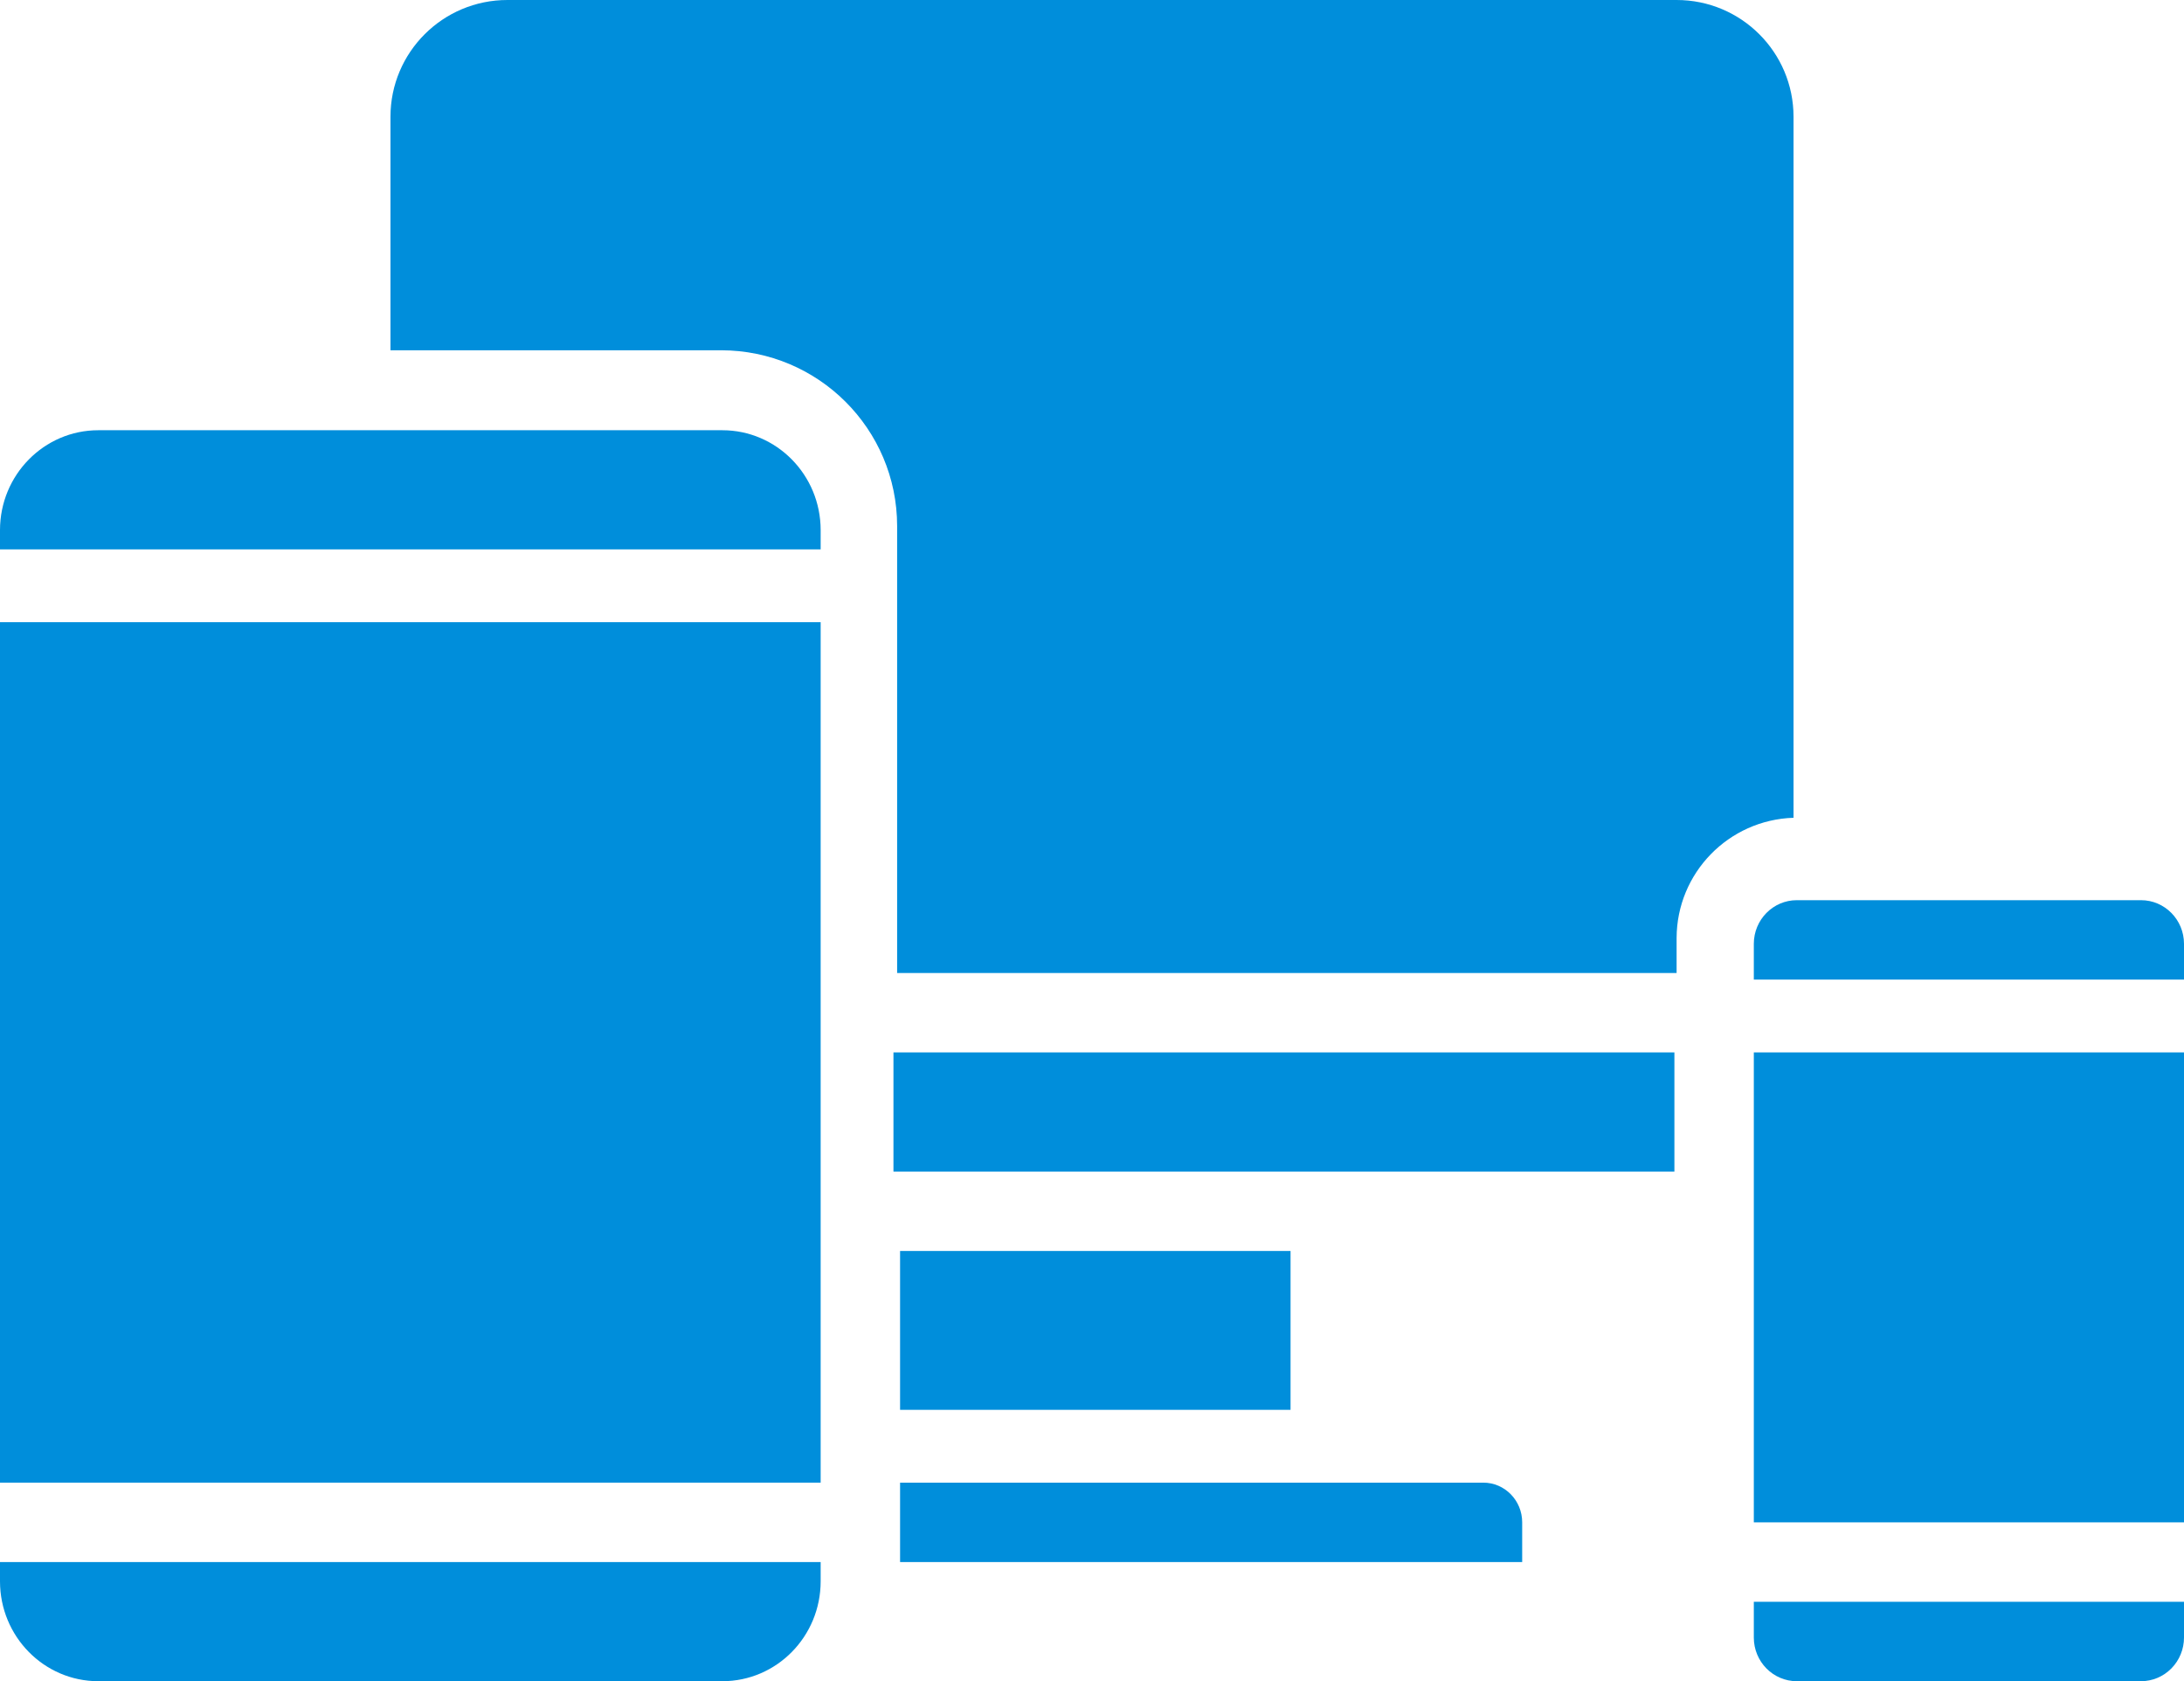
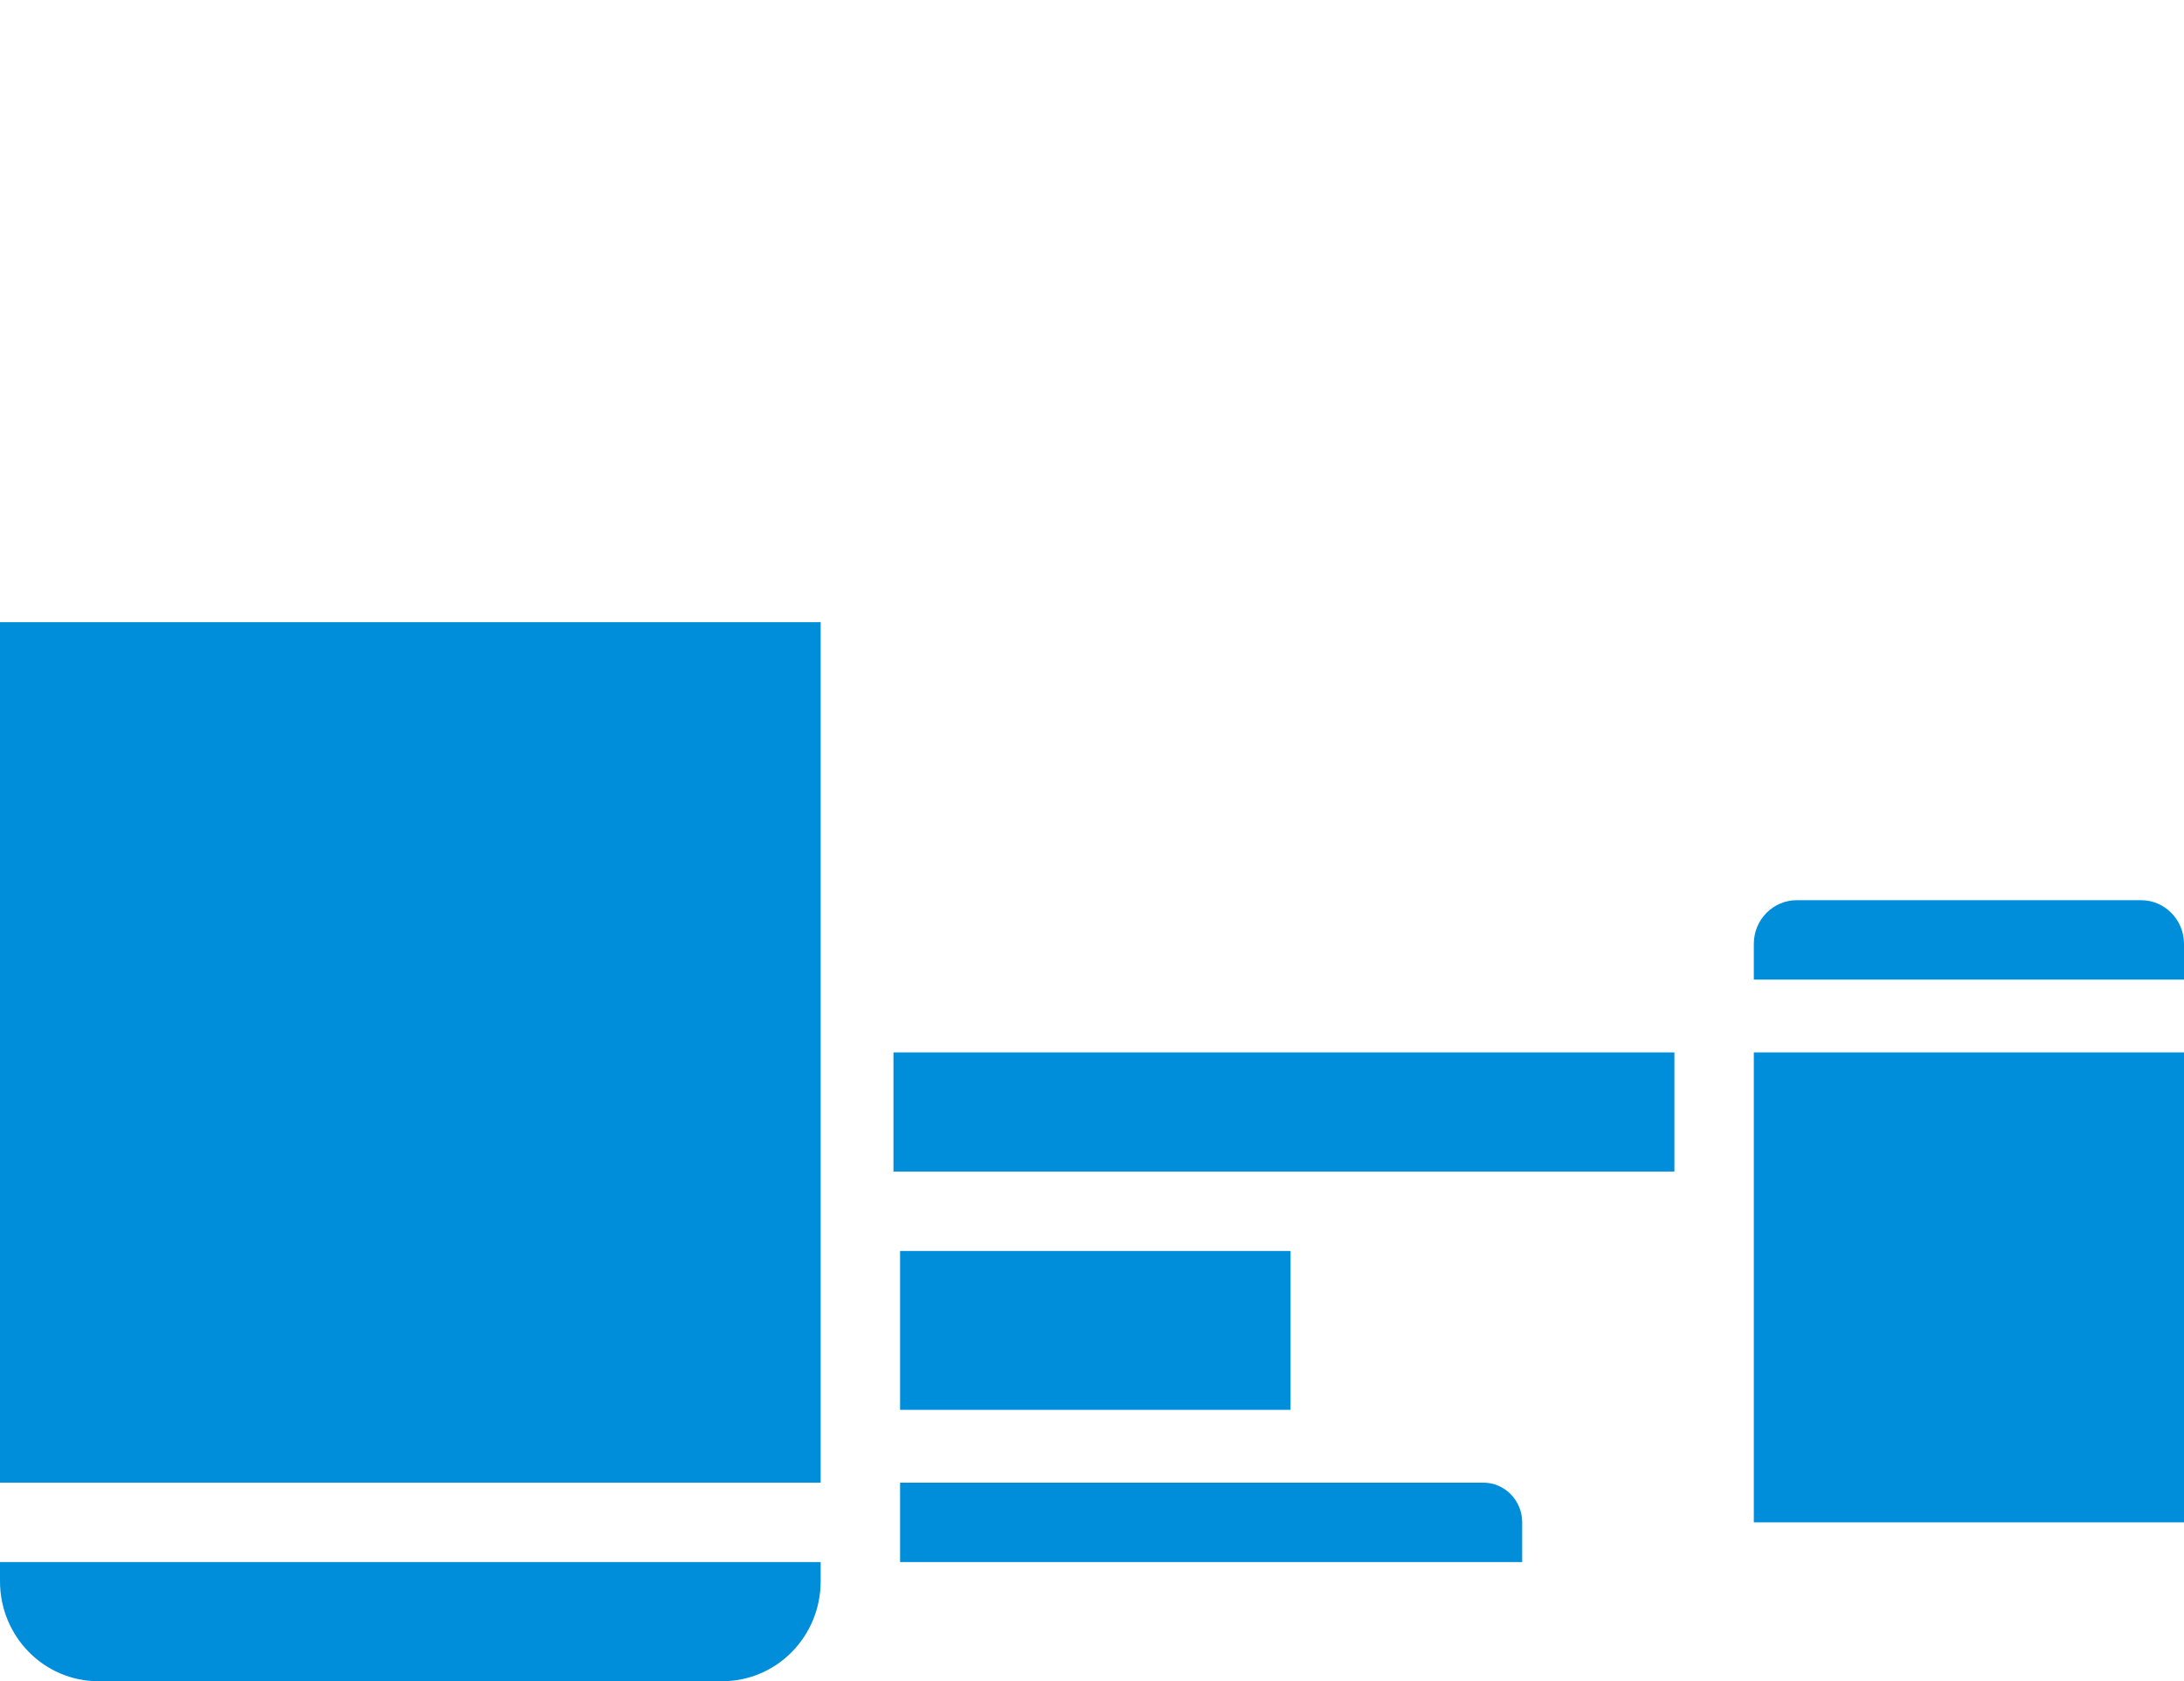
<svg xmlns="http://www.w3.org/2000/svg" width="330px" height="254px" viewBox="0 0 330 254" version="1.1">
  <title>item2</title>
  <desc>Created with Sketch.</desc>
  <g id="Page-1" stroke="none" stroke-width="1" fill="none" fill-rule="evenodd">
    <g id="item2" fill="#008EDB" fill-rule="nonzero">
-       <path d="M265,247.401 C265,251.045 267.91,254 271.5,254 L323.499,254 C325.223,254 326.876,253.304 328.096,252.067 C329.315,250.829 330,249.151 330,247.4 L330,242 L265,242 L265,247.401 Z" id="Path" />
      <path d="M323.5,136 L271.5,136 C267.91,136 265,138.955 265,142.6 L265,148 L330,148 L330,142.6 C330,138.955 327.09,136 323.5,136 Z" id="Path" />
      <polygon id="Path" points="135 177 199.9 177 253 177 253 159 135 159" />
-       <path d="M271,17.64 C271,7.898 263.09,0 253.333,0 L76.667,0 C66.91,0 59,7.898 59,17.64 L59,52.92 L108.973,52.92 C123.647,52.936 135.539,64.81 135.555,79.462 L135.555,147 L253.333,147 L253.333,141.708 C253.366,131.893 261.176,123.867 271,123.55 L271,17.64 Z" id="Path" />
      <rect id="Rectangle" x="136" y="189" width="59" height="24" />
      <rect id="Rectangle" x="265" y="159" width="65" height="71" />
      <path d="M0,238.916 C0.006,247.244 6.649,253.993 14.844,254 L109.156,254 C117.351,253.993 123.994,247.244 124,238.916 L124,236 L0,236 L0,238.916 Z" id="Path" />
      <polygon id="Path" points="0 224 124 224 124 218.091 124 182.636 124 94 0 94" />
-       <path d="M109.156,65 L14.844,65 C6.649,65.007 0.006,71.756 0,80.084 L0,83 L124,83 L124,80.084 C123.994,71.756 117.351,65.007 109.156,65 Z" id="Path" />
      <path d="M224.125,224 L136,224 L136,236 L230,236 L230,230 C230,226.687 227.369,224 224.125,224 Z" id="Path" />
    </g>
  </g>
</svg>